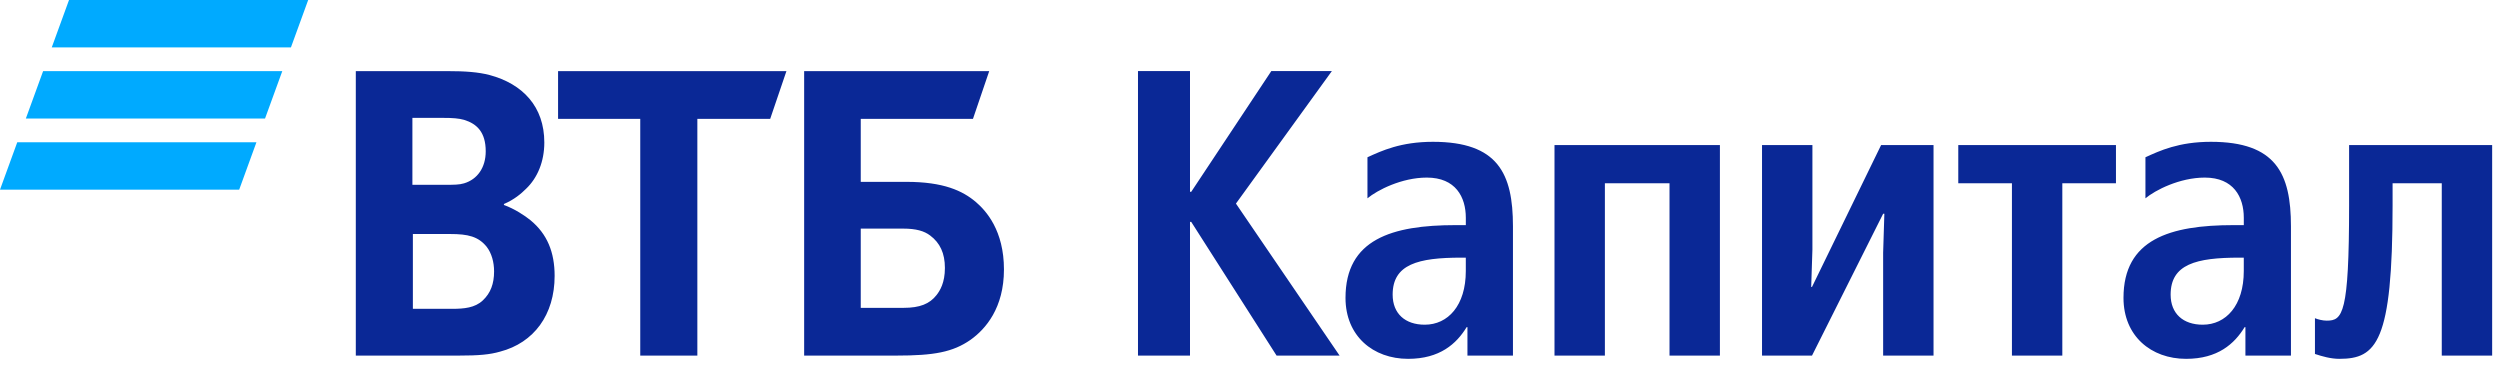
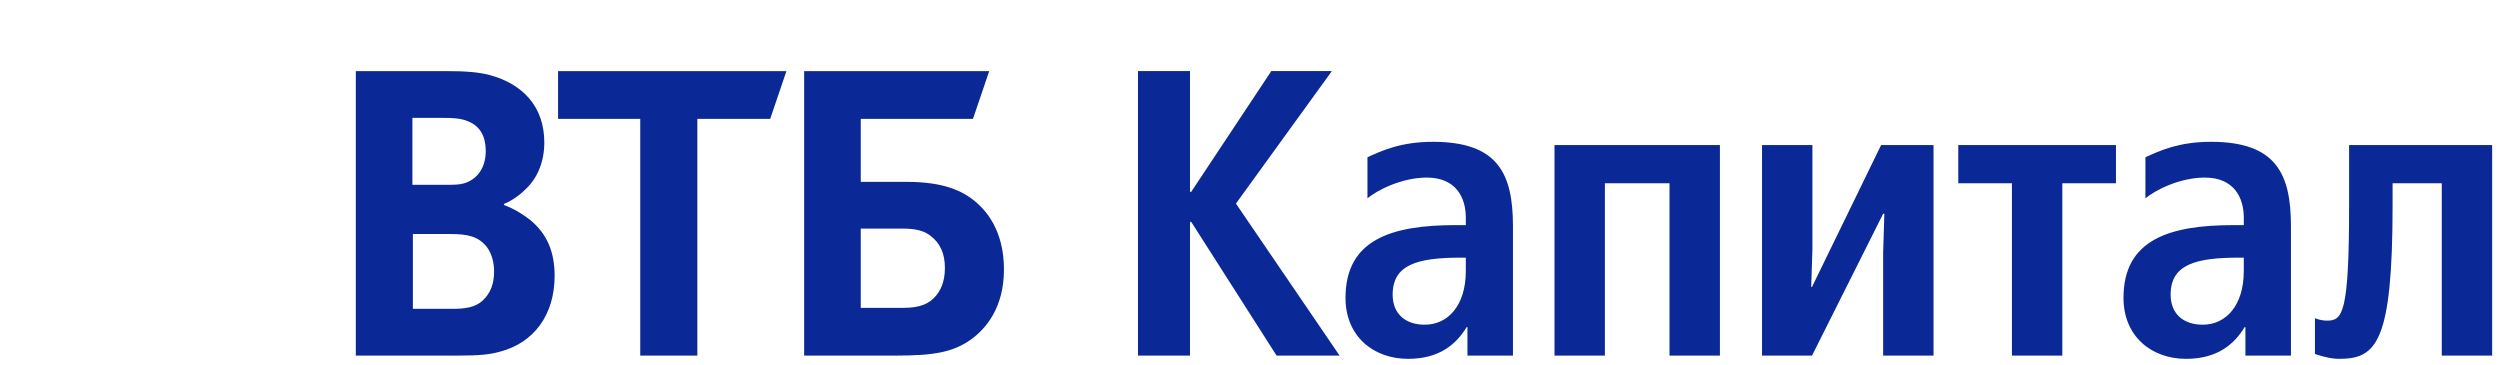
<svg xmlns="http://www.w3.org/2000/svg" width="267" height="39" viewBox="0 0 267 39" fill="none">
-   <path d="M31.071 5.064H5.527L7.371 0H32.914L31.071 5.064ZM30.148 7.596H4.604L2.76 12.66H28.305L30.148 7.596ZM27.388 15.192H1.844L0 20.256H25.545L27.388 15.192Z" fill="#00AAFF" />
  <path d="M91.928 32.878H96.5C98.234 32.878 99.287 32.457 100.023 31.512C100.391 31.039 100.916 30.197 100.916 28.62C100.916 27.044 100.391 25.939 99.34 25.151C98.709 24.677 97.868 24.415 96.448 24.415H91.928V32.878ZM85.883 37.976V7.595H105.648L103.913 12.694H91.928V19.422H96.815C100.758 19.422 102.807 20.369 104.226 21.577C105.33 22.524 107.222 24.626 107.222 28.779C107.222 32.879 105.277 35.139 103.648 36.296C101.756 37.61 99.758 37.977 95.711 37.977L85.883 37.976ZM68.379 37.976V12.694H59.602V7.595H83.991L82.257 12.694H74.477V37.977L68.379 37.976ZM44.044 19.737H47.46C48.511 19.737 49.037 19.737 49.562 19.58C50.982 19.159 51.875 17.898 51.875 16.163C51.875 14.113 50.929 13.219 49.562 12.799C48.984 12.642 48.407 12.589 47.25 12.589H44.044V19.737ZM44.095 24.993V32.982H48.301C49.562 32.982 50.718 32.878 51.559 32.089C52.4 31.3 52.768 30.302 52.768 28.987C52.768 27.989 52.504 27.042 51.979 26.359C51.085 25.255 49.981 24.993 48.089 24.993H44.095ZM53.82 21.787V21.892C54.977 22.312 56.08 23.048 56.658 23.522C58.445 24.994 59.234 26.939 59.234 29.462C59.234 33.614 57.027 36.611 53.4 37.557C52.297 37.872 51.14 37.977 48.985 37.977H38V7.595H47.725C49.722 7.595 51.089 7.7 52.298 8.016C55.82 8.963 58.133 11.38 58.133 15.218C58.133 17.267 57.397 19.003 56.188 20.158C55.659 20.684 54.924 21.314 53.82 21.787ZM121.537 7.592H127.092V20.484H127.224L135.775 7.592H142.243L131.998 21.743L143.068 37.977H136.339L127.224 23.697H127.092V37.977H121.537V7.592ZM143.7 31.813C143.7 25.562 148.649 24.043 155.464 24.043H156.55V23.262C156.55 21.048 155.464 18.966 152.383 18.966C149.692 18.966 147.087 20.311 146.045 21.18V16.796C147.564 16.101 149.604 15.145 153.034 15.145C159.979 15.145 161.584 18.531 161.584 24.174V37.977H156.723V34.939H156.637C155.551 36.718 153.772 38.324 150.385 38.324C146.651 38.324 143.7 35.893 143.7 31.813ZM156.548 28.948V27.516H156.071C151.47 27.516 148.735 28.211 148.735 31.465C148.735 33.506 150.081 34.678 152.164 34.678C154.638 34.678 156.548 32.637 156.548 28.948ZM183.686 15.493V37.977H178.304V19.573H171.402V37.977H166.02V15.493H183.686ZM193.566 15.493V26.648L193.436 30.642H193.523L200.902 15.494H206.501V37.978H201.119V26.996L201.249 22.83H201.119L193.523 37.978H188.184V15.493H193.566ZM225.985 15.493V19.573H220.256V37.977H214.874V19.573H209.144V15.493H225.985ZM226.789 31.813C226.789 25.562 231.738 24.043 238.552 24.043H239.638V23.262C239.638 21.048 238.552 18.966 235.471 18.966C232.78 18.966 230.175 20.311 229.133 21.18V16.796C230.652 16.101 232.692 15.145 236.122 15.145C243.067 15.145 244.674 18.531 244.674 24.174V37.977H239.811V34.939H239.725C238.639 36.718 236.86 38.324 233.475 38.324C229.74 38.324 226.789 35.893 226.789 31.813ZM239.636 28.948V27.516H239.159C234.559 27.516 231.823 28.211 231.823 31.465C231.823 33.506 233.169 34.678 235.252 34.678C237.727 34.678 239.636 32.637 239.636 28.948ZM247.237 37.803V33.984C247.542 34.114 248.063 34.245 248.496 34.245C250.189 34.245 250.884 33.55 250.884 21.918V15.494H266.162V37.978H260.78V19.573H255.528V21.917C255.528 36.588 253.791 38.324 249.842 38.324C248.931 38.324 248.019 38.063 247.237 37.803Z" fill="#0A2896" />
</svg>